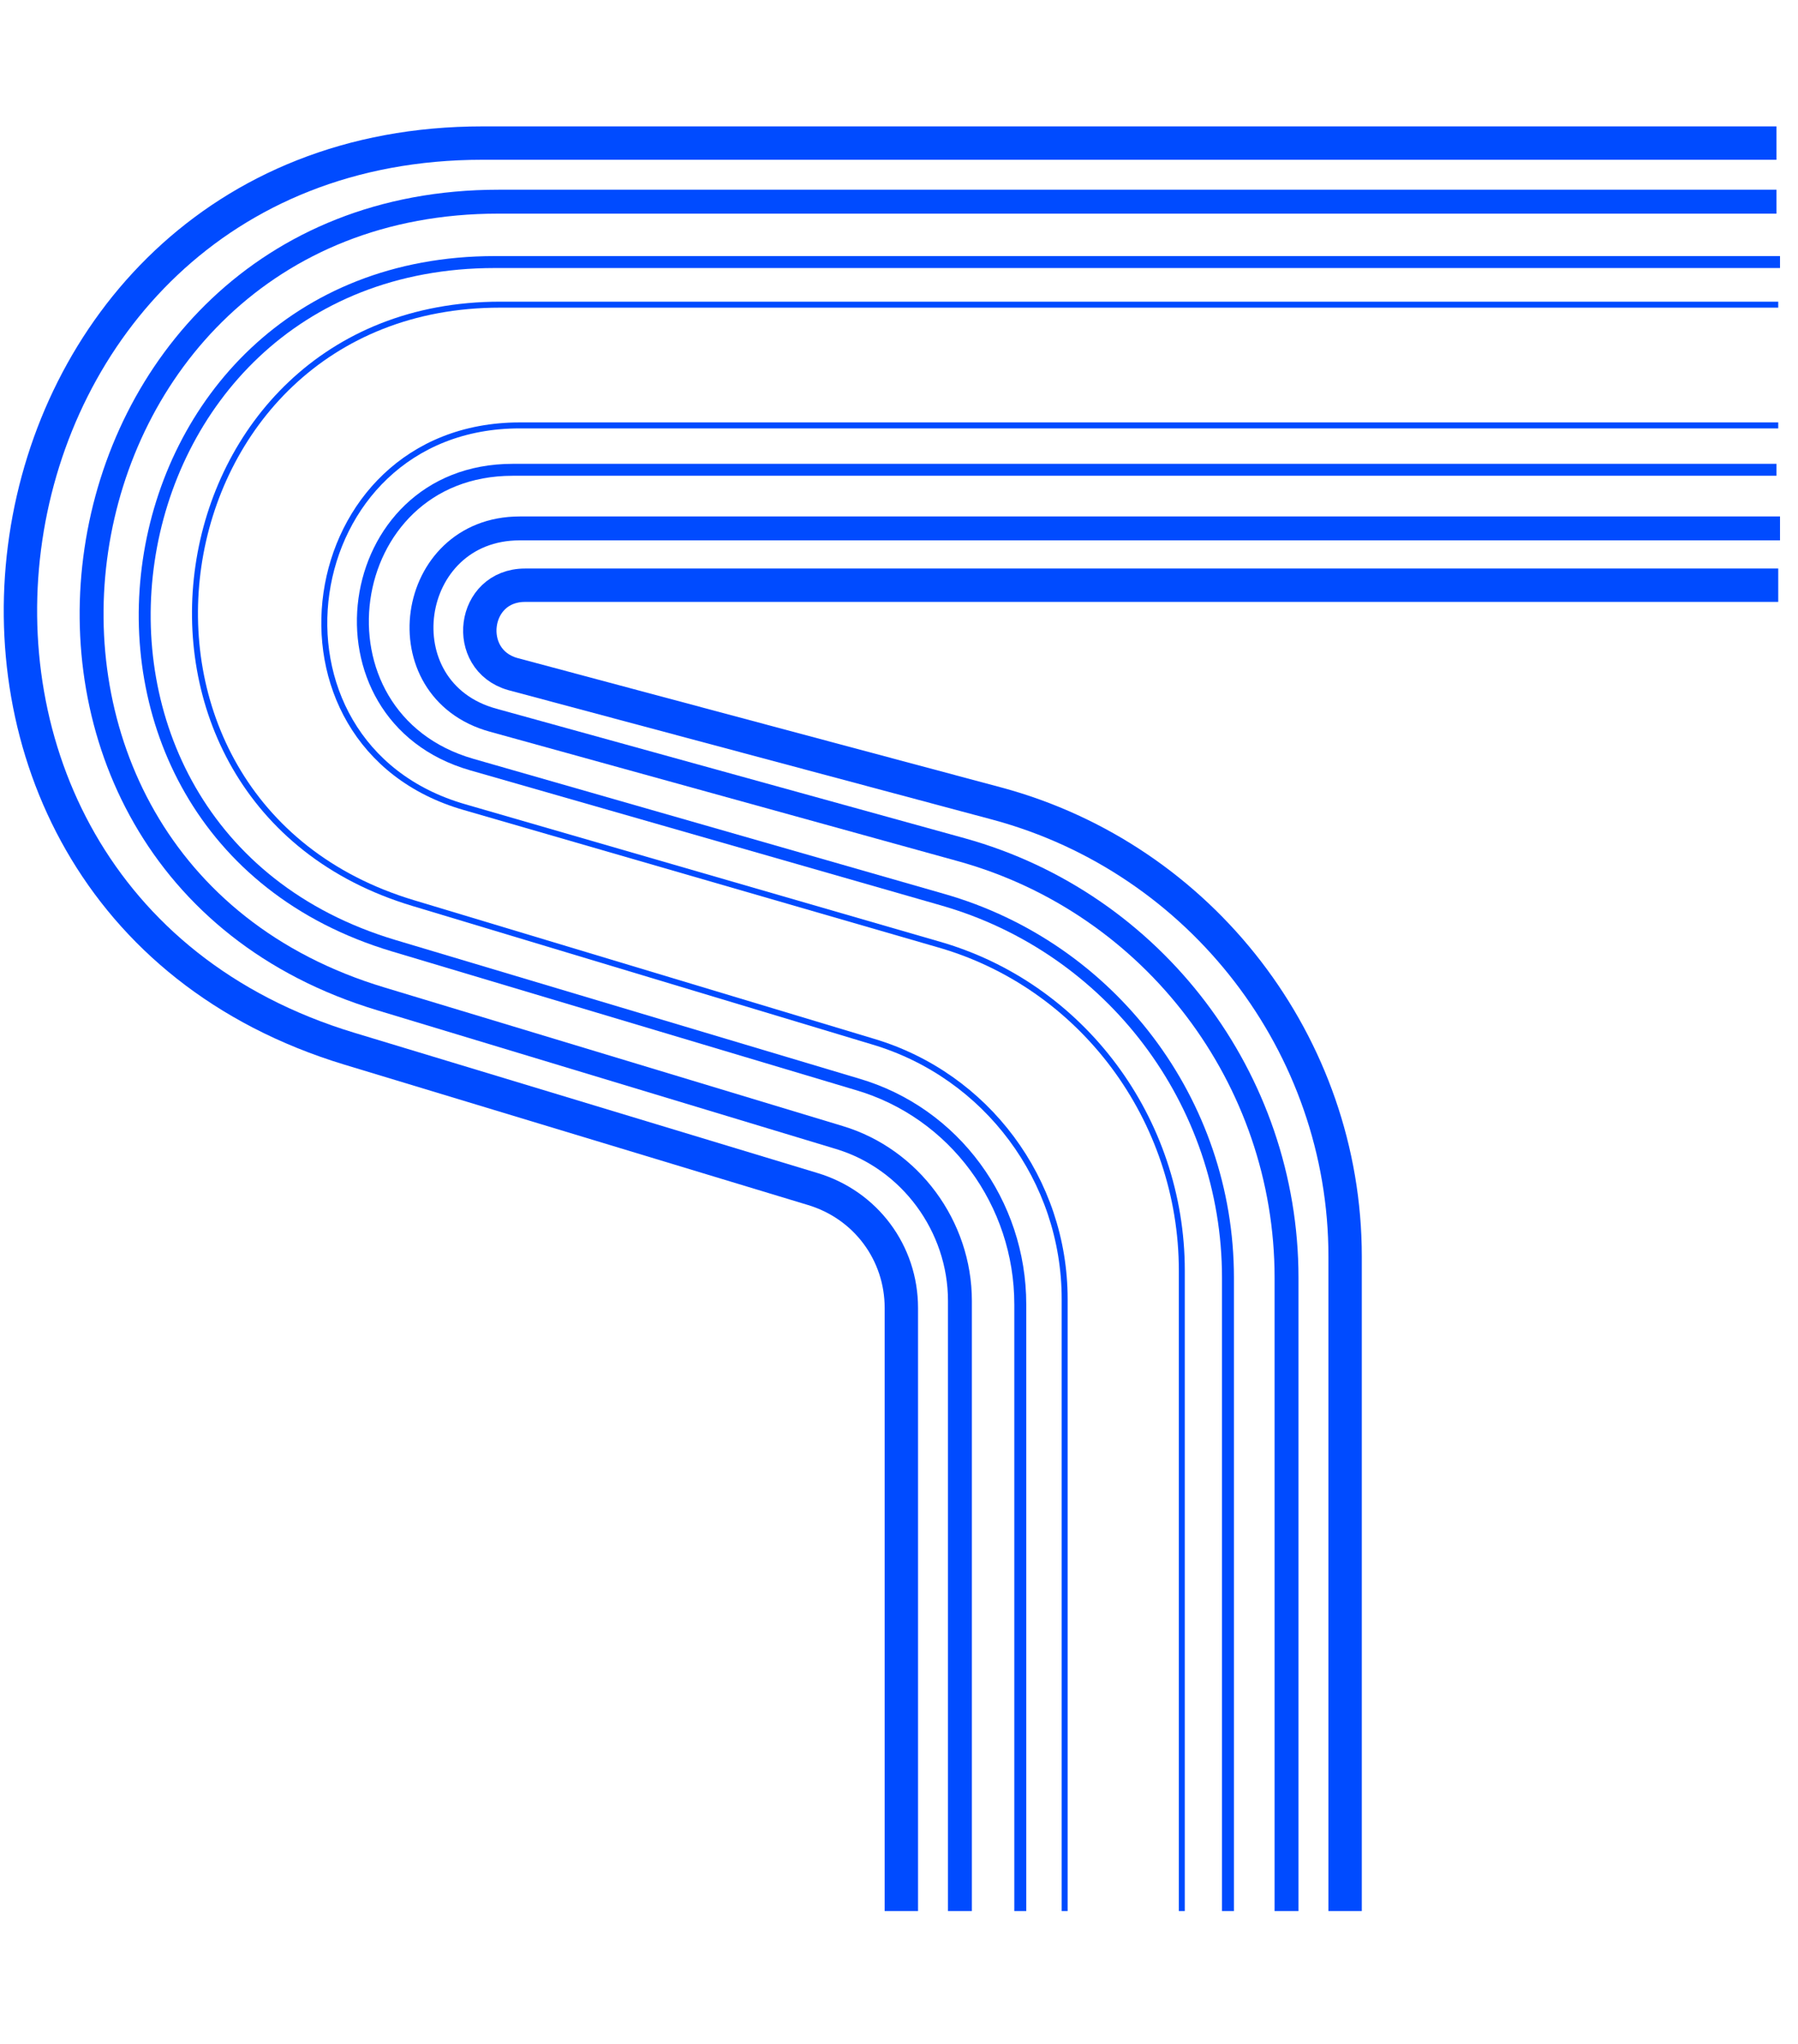
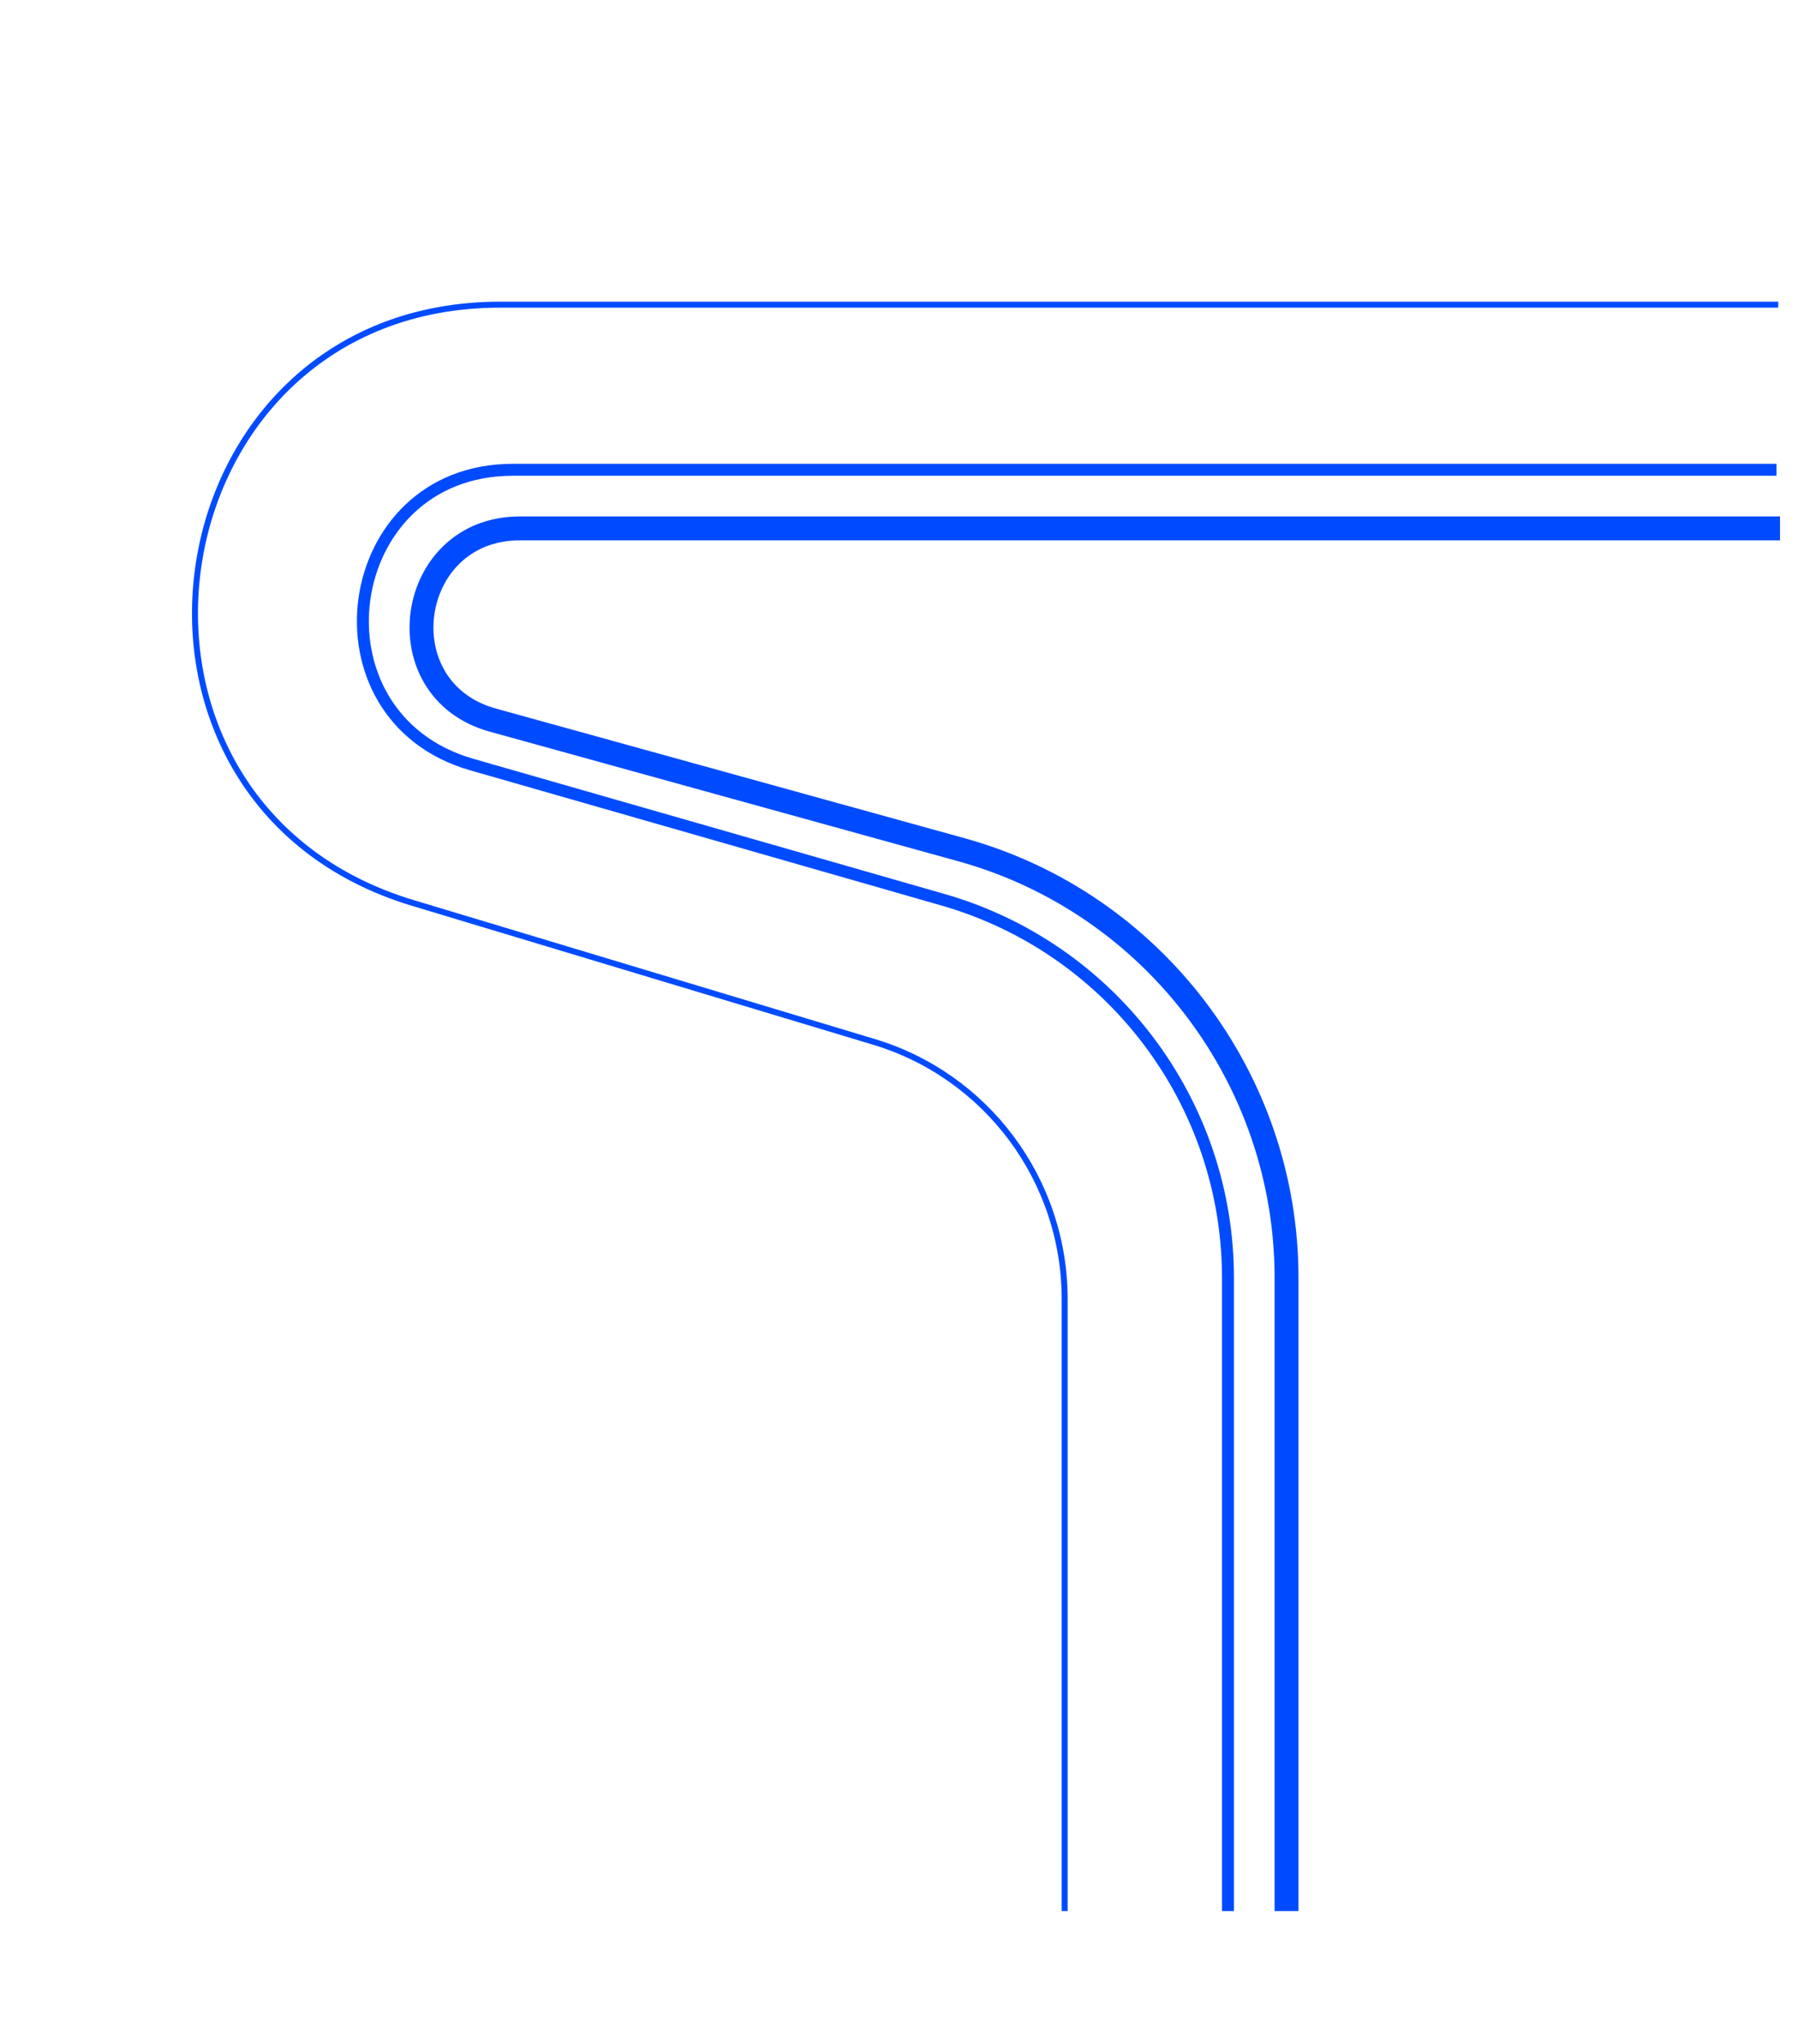
<svg xmlns="http://www.w3.org/2000/svg" width="176" height="200" viewBox="0 0 176 200" fill="none">
  <path d="M125.935 187V125.03C125.935 105.569 112.903 88.368 94.138 83.155L48.266 70.471C37.493 67.517 39.752 51.705 50.873 51.705H174.239" stroke="#004BFF" stroke-width="2.339" stroke-miterlimit="10" stroke-linejoin="round" />
-   <path d="M93.964 187V127.289C93.964 119.991 89.099 113.389 82.149 111.303L37.32 97.751C-6.64 84.545 3.09 19.734 48.788 19.734H173.892" stroke="#004BFF" stroke-width="2.339" stroke-miterlimit="10" stroke-linejoin="round" />
-   <path d="M88.23 187V127.984C88.23 122.597 84.755 117.906 79.543 116.342L34.192 102.615C-15.675 87.499 -4.729 14 47.224 14H173.892" stroke="#004BFF" stroke-width="3.266" stroke-miterlimit="10" />
-   <path d="M174.065 57.265H51.394C46.181 57.265 45.312 64.562 50.178 65.952L97.613 78.637C117.595 84.023 131.669 102.267 131.669 122.944V187" stroke="#004BFF" stroke-width="3.266" stroke-miterlimit="10" />
  <path d="M120.201 187V125.029C120.201 107.828 108.733 92.711 92.227 88.019L46.181 74.814C29.848 70.123 33.15 45.971 50.178 45.971H173.892" stroke="#004BFF" stroke-width="1.169" stroke-miterlimit="10" stroke-linejoin="round" />
-   <path d="M99.872 187V127.636C99.872 117.732 93.443 108.87 83.886 106.09L38.536 92.537C0.831 81.243 8.998 25.642 48.44 25.642H174.239" stroke="#004BFF" stroke-width="1.169" stroke-miterlimit="10" stroke-linejoin="round" />
  <path d="M104.216 187V127.115C104.216 115.473 96.57 105.221 85.45 101.92L40.447 88.367C7.434 78.463 14.558 29.811 48.962 29.811H174.065" stroke="#004BFF" stroke-width="0.584" stroke-miterlimit="10" stroke-linejoin="round" />
-   <path d="M115.684 187V124.335C115.684 109.565 105.953 96.36 91.705 92.364L45.486 78.984C24.288 72.903 28.806 41.627 50.873 41.627H174.065" stroke="#004BFF" stroke-width="0.584" stroke-miterlimit="10" stroke-linejoin="round" />
</svg>